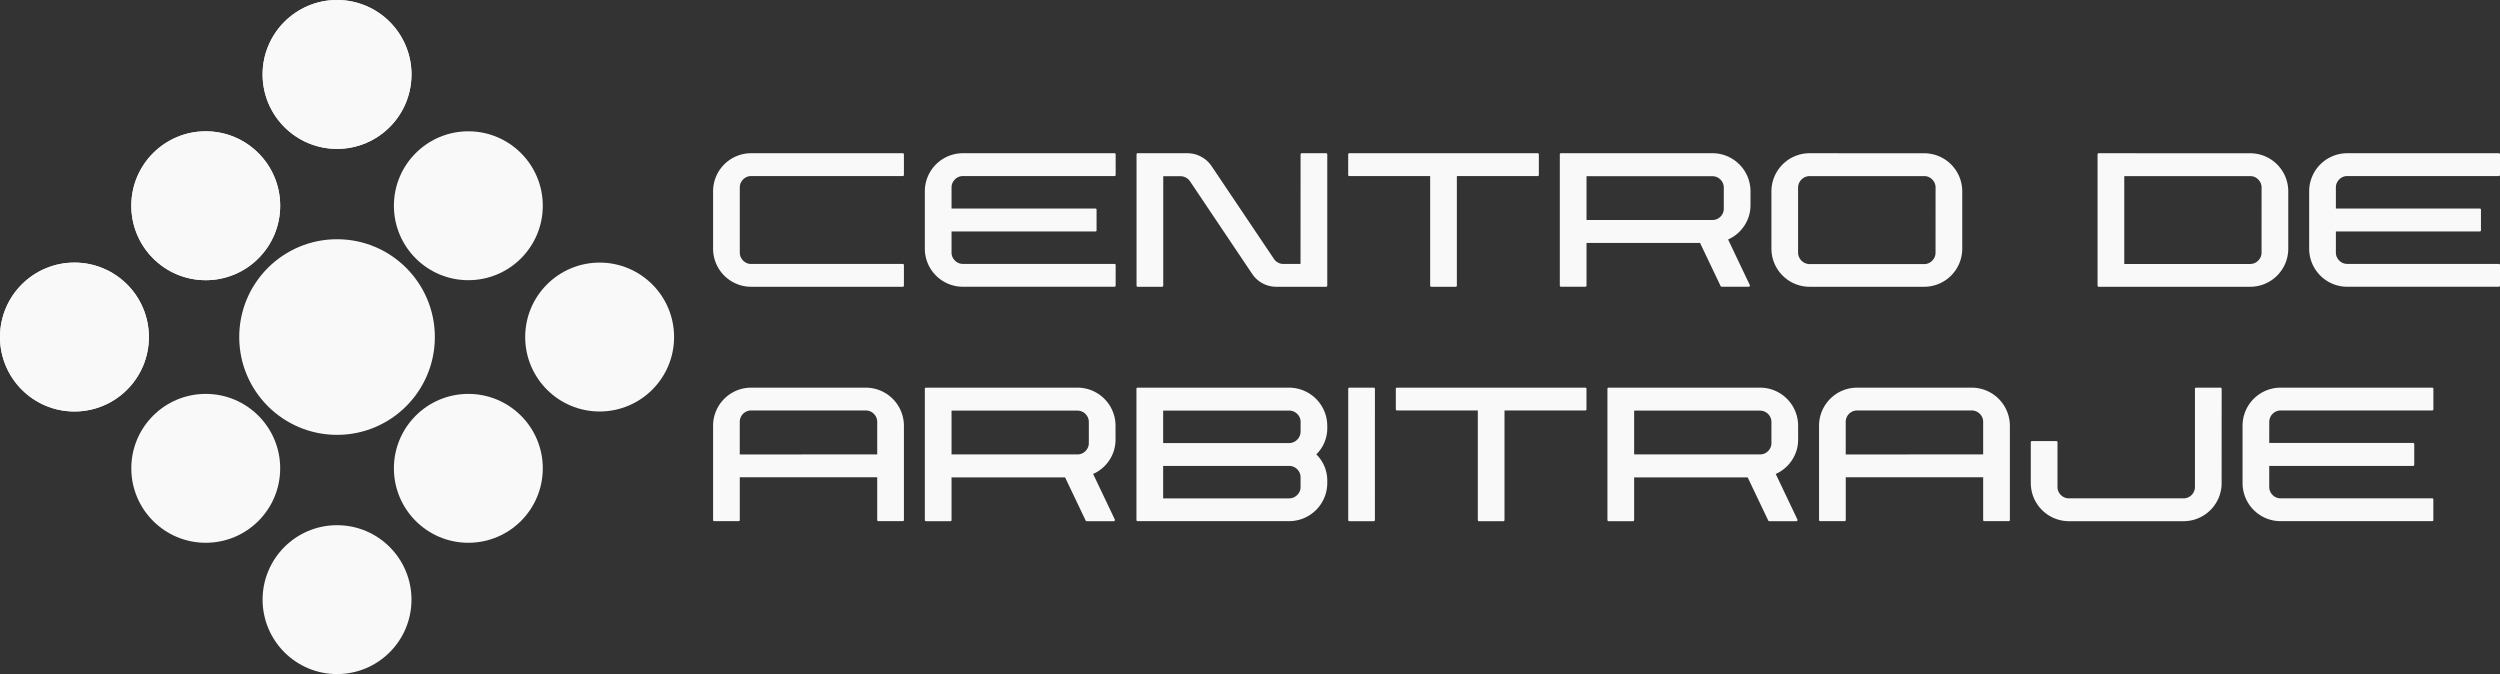
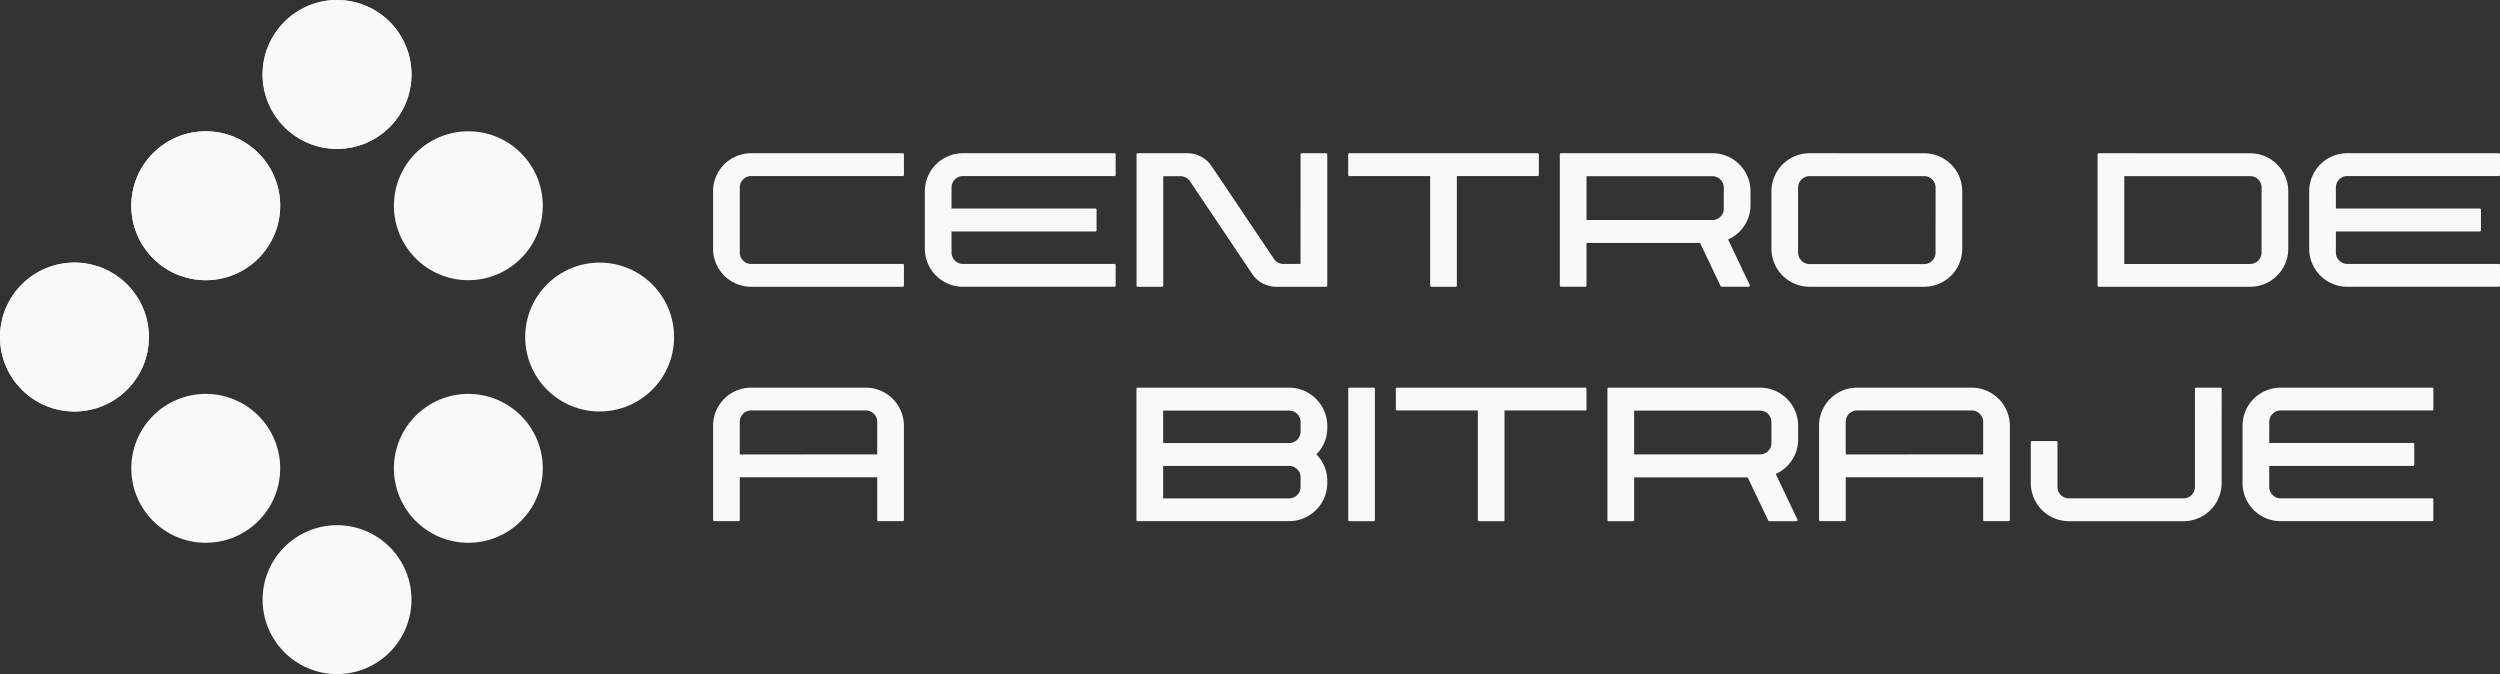
<svg xmlns="http://www.w3.org/2000/svg" width="238.702" height="64.361" viewBox="0 0 238.702 64.361">
  <rect x="0" y="0" width="238.702" height="64.361" fill="#333333" stroke="none" />
  <g id="Grupo_229" data-name="Grupo 229" transform="translate(-102.432 -45.166)">
    <g id="Grupo_187" data-name="Grupo 187">
      <path id="Trazado_3780" data-name="Trazado 3780" d="M188.624,70.366a.115.115,0,0,1,.083.032.1.1,0,0,1,.032.07v1.964a.113.113,0,0,1-.032.083.115.115,0,0,1-.083.032H174.165a3.636,3.636,0,0,1-3.647-3.647V63.443a3.636,3.636,0,0,1,3.647-3.647h14.459a.115.115,0,0,1,.083.032.113.113,0,0,1,.032.083v1.964a.1.1,0,0,1-.032.07.115.115,0,0,1-.083.032H174.165a1.046,1.046,0,0,0-.778.325,1.061,1.061,0,0,0-.319.771v6.2a1.061,1.061,0,0,0,.319.771,1.046,1.046,0,0,0,.778.325Z" fill="#f9f9f9" />
      <path id="Trazado_3781" data-name="Trazado 3781" d="M193.286,65.075h13.732a.11.11,0,0,1,.115.115v1.963a.113.113,0,0,1-.032.083.109.109,0,0,1-.083.032H193.286v2a1.061,1.061,0,0,0,.319.771,1.046,1.046,0,0,0,.778.325h14.459a.112.112,0,0,1,.082.032.1.1,0,0,1,.032.07v1.964a.109.109,0,0,1-.032.083.112.112,0,0,1-.082.032H194.383a3.636,3.636,0,0,1-3.647-3.647V63.443a3.636,3.636,0,0,1,3.647-3.647h14.459a.112.112,0,0,1,.082.032.109.109,0,0,1,.032.083v1.964a.1.1,0,0,1-.032.07.112.112,0,0,1-.082.032H194.383a1.046,1.046,0,0,0-.778.325,1.061,1.061,0,0,0-.319.771Z" fill="#f9f9f9" />
      <path id="Trazado_3782" data-name="Trazado 3782" d="M226.611,59.911a.11.11,0,0,1,.115-.115h2.333a.1.1,0,0,1,.07.032.109.109,0,0,1,.032.083V72.445a.1.1,0,0,1-.032.07.1.1,0,0,1-.07.032h-4.768a2.767,2.767,0,0,1-2.308-1.237l-5.929-8.836a1.117,1.117,0,0,0-.918-.485H213.5V72.445a.1.1,0,0,1-.032.07.115.115,0,0,1-.083.032h-2.333a.1.1,0,0,1-.071-.032.1.1,0,0,1-.031-.07V59.911a.112.112,0,0,1,.031-.083.1.1,0,0,1,.071-.032h4.768a2.8,2.8,0,0,1,2.308,1.25l5.929,8.823a1.085,1.085,0,0,0,.918.5h1.632Z" fill="#f9f9f9" />
      <path id="Trazado_3783" data-name="Trazado 3783" d="M231.159,59.911a.112.112,0,0,1,.031-.083.1.1,0,0,1,.071-.032h18a.1.1,0,0,1,.07.032.109.109,0,0,1,.032.083v1.964a.1.1,0,0,1-.032.07.1.1,0,0,1-.07.032h-7.727V72.432a.112.112,0,0,1-.031.083.1.1,0,0,1-.07.032H239.1a.11.11,0,0,1-.115-.115V61.977h-7.726a.1.1,0,0,1-.071-.032.1.1,0,0,1-.031-.07Z" fill="#f9f9f9" />
      <path id="Trazado_3784" data-name="Trazado 3784" d="M269.571,64.718a3.532,3.532,0,0,1-.586,1.995,3.585,3.585,0,0,1-1.556,1.32l.051.1,2.028,4.259a.147.147,0,0,1-.013.1.091.091,0,0,1-.089.051h-2.589a.116.116,0,0,1-.1-.064l-1.963-4.118H253.914v4.08a.1.1,0,0,1-.032.07.115.115,0,0,1-.083.032h-2.333a.1.1,0,0,1-.071-.032.1.1,0,0,1-.031-.07V59.911a.112.112,0,0,1,.031-.083.1.1,0,0,1,.071-.032h14.471a3.635,3.635,0,0,1,3.634,3.647Zm-15.657,1.453h12.023a1.043,1.043,0,0,0,.765-.318,1.058,1.058,0,0,0,.319-.778v-2a1.089,1.089,0,0,0-1.084-1.084H253.914Z" fill="#f9f9f9" />
      <path id="Trazado_3785" data-name="Trazado 3785" d="M286.142,59.8a3.636,3.636,0,0,1,3.647,3.647V68.9a3.636,3.636,0,0,1-3.647,3.647H275.215a3.646,3.646,0,0,1-3.646-3.647V63.443a3.646,3.646,0,0,1,3.646-3.647Zm1.1,3.277a1.062,1.062,0,0,0-.319-.771,1.047,1.047,0,0,0-.778-.325H275.215a1.11,1.11,0,0,0-1.1,1.1v6.2a1.11,1.11,0,0,0,1.1,1.1h10.927a1.046,1.046,0,0,0,.778-.325,1.062,1.062,0,0,0,.319-.771Z" fill="#f9f9f9" />
      <path id="Trazado_3786" data-name="Trazado 3786" d="M317.27,59.8a3.636,3.636,0,0,1,3.647,3.647V68.9a3.636,3.636,0,0,1-3.647,3.647H302.811a.1.1,0,0,1-.07-.032.109.109,0,0,1-.032-.083V59.911a.109.109,0,0,1,.032-.083.1.1,0,0,1,.07-.032Zm1.1,3.277a1.065,1.065,0,0,0-.319-.771,1.048,1.048,0,0,0-.778-.325H305.259v8.389H317.27a1.048,1.048,0,0,0,.778-.325,1.065,1.065,0,0,0,.319-.771Z" fill="#f9f9f9" />
      <path id="Trazado_3787" data-name="Trazado 3787" d="M325.464,65.075H339.2a.11.11,0,0,1,.115.115v1.963a.113.113,0,0,1-.032.083.109.109,0,0,1-.083.032H325.464v2a1.062,1.062,0,0,0,.319.771,1.046,1.046,0,0,0,.778.325H341.02a.112.112,0,0,1,.082.032.1.1,0,0,1,.032.07v1.964a.109.109,0,0,1-.032.083.112.112,0,0,1-.082.032H326.561a3.636,3.636,0,0,1-3.647-3.647V63.443a3.636,3.636,0,0,1,3.647-3.647H341.02a.112.112,0,0,1,.082.032.109.109,0,0,1,.032.083v1.964a.1.1,0,0,1-.032.07.112.112,0,0,1-.082.032H326.561a1.047,1.047,0,0,0-.778.325,1.062,1.062,0,0,0-.319.771Z" fill="#f9f9f9" />
      <path id="Trazado_3788" data-name="Trazado 3788" d="M170.518,85.813a3.636,3.636,0,0,1,3.647-3.634h10.927a3.646,3.646,0,0,1,3.647,3.634v9a.108.108,0,0,1-.115.114H186.29a.1.1,0,0,1-.07-.031.114.114,0,0,1-.031-.083v-4.08H173.068v4.08a.115.115,0,0,1-.032.083.1.1,0,0,1-.07.031h-2.333a.112.112,0,0,1-.083-.031.115.115,0,0,1-.032-.083Zm15.671,2.741v-3.1a1.049,1.049,0,0,0-.326-.778,1.065,1.065,0,0,0-.771-.319H174.165a1.089,1.089,0,0,0-1.1,1.1v3.1Z" fill="#f9f9f9" />
-       <path id="Trazado_3789" data-name="Trazado 3789" d="M208.944,87.1a3.536,3.536,0,0,1-.587,2,3.588,3.588,0,0,1-1.555,1.32l.051.1,2.027,4.258a.146.146,0,0,1-.013.1.091.091,0,0,1-.089.051H206.19a.117.117,0,0,1-.1-.063l-1.963-4.119H193.286v4.08a.1.1,0,0,1-.032.071.112.112,0,0,1-.083.031h-2.333a.1.1,0,0,1-.07-.031.1.1,0,0,1-.032-.071V82.294a.109.109,0,0,1,.032-.083.1.1,0,0,1,.07-.032H205.31a3.636,3.636,0,0,1,3.634,3.647Zm-15.658,1.453H205.31a1.043,1.043,0,0,0,.765-.319,1.058,1.058,0,0,0,.319-.777v-2a1.089,1.089,0,0,0-1.084-1.084H193.286Z" fill="#f9f9f9" />
      <path id="Trazado_3790" data-name="Trazado 3790" d="M229.161,85.826V86a3.5,3.5,0,0,1-1.045,2.55,3.5,3.5,0,0,1,1.045,2.55v.191a3.645,3.645,0,0,1-3.646,3.634H211.056a.112.112,0,0,1-.083-.031.1.1,0,0,1-.032-.071V82.294a.109.109,0,0,1,.032-.083.113.113,0,0,1,.083-.032h14.459a3.657,3.657,0,0,1,3.646,3.647Zm-15.67-1.454v3.1h12.024a1.11,1.11,0,0,0,1.1-1.1v-.918a1.031,1.031,0,0,0-.325-.765,1.063,1.063,0,0,0-.771-.319Zm13.12,7.281v-.906a1.048,1.048,0,0,0-.325-.778,1.066,1.066,0,0,0-.771-.318H213.491v3.1h12.024a1.063,1.063,0,0,0,.771-.319A1.044,1.044,0,0,0,226.611,91.653Z" fill="#f9f9f9" />
      <path id="Trazado_3791" data-name="Trazado 3791" d="M233.709,94.827a.1.1,0,0,1-.032.071.114.114,0,0,1-.083.031h-2.333a.106.106,0,0,1-.1-.1V82.294a.112.112,0,0,1,.031-.083.1.1,0,0,1,.071-.032h2.333a.115.115,0,0,1,.083.032.113.113,0,0,1,.032.083Z" fill="#f9f9f9" />
      <path id="Trazado_3792" data-name="Trazado 3792" d="M235.706,82.294a.109.109,0,0,1,.032-.083.1.1,0,0,1,.07-.032h18a.1.1,0,0,1,.07.032.113.113,0,0,1,.032.083v1.963a.11.11,0,0,1-.1.1h-7.727V94.815a.115.115,0,0,1-.032.083.1.1,0,0,1-.07.031H243.65a.108.108,0,0,1-.115-.114V84.359h-7.727a.11.11,0,0,1-.1-.1Z" fill="#f9f9f9" />
      <path id="Trazado_3793" data-name="Trazado 3793" d="M274.119,87.1a3.536,3.536,0,0,1-.587,2,3.583,3.583,0,0,1-1.555,1.32l.051.1,2.027,4.258a.146.146,0,0,1-.013.1.091.091,0,0,1-.089.051h-2.588a.114.114,0,0,1-.1-.063L269.3,90.747H258.461v4.08a.1.1,0,0,1-.032.071.112.112,0,0,1-.083.031h-2.333a.1.1,0,0,1-.07-.031.1.1,0,0,1-.032-.071V82.294a.113.113,0,0,1,.032-.083.1.1,0,0,1,.07-.032h14.472a3.636,3.636,0,0,1,3.634,3.647Zm-15.658,1.453h12.024a1.043,1.043,0,0,0,.765-.319,1.058,1.058,0,0,0,.319-.777v-2a1.089,1.089,0,0,0-1.084-1.084H258.461Z" fill="#f9f9f9" />
      <path id="Trazado_3794" data-name="Trazado 3794" d="M276.116,85.813a3.636,3.636,0,0,1,3.647-3.634H290.69a3.646,3.646,0,0,1,3.646,3.634v9a.108.108,0,0,1-.114.114h-2.334a.1.1,0,0,1-.07-.031.115.115,0,0,1-.032-.083v-4.08h-13.12v4.08a.115.115,0,0,1-.032.083.1.1,0,0,1-.07.031h-2.333a.112.112,0,0,1-.083-.031.111.111,0,0,1-.032-.083Zm15.67,2.741v-3.1a1.048,1.048,0,0,0-.325-.778,1.067,1.067,0,0,0-.771-.319H279.763a1.089,1.089,0,0,0-1.1,1.1v3.1Z" fill="#f9f9f9" />
      <path id="Trazado_3795" data-name="Trazado 3795" d="M314.554,91.295a3.634,3.634,0,0,1-3.647,3.634H299.98a3.645,3.645,0,0,1-3.646-3.634v-3.9a.112.112,0,0,1,.031-.083.115.115,0,0,1,.083-.032h2.334a.1.1,0,0,1,.07.032.113.113,0,0,1,.032.083v4.259a1.044,1.044,0,0,0,.325.777,1.063,1.063,0,0,0,.771.319h10.927a1.089,1.089,0,0,0,1.1-1.1V82.294a.11.11,0,0,1,.115-.115h2.32a.11.11,0,0,1,.115.115Z" fill="#f9f9f9" />
      <path id="Trazado_3796" data-name="Trazado 3796" d="M319.1,87.458h13.732a.108.108,0,0,1,.115.114v1.964a.113.113,0,0,1-.032.083.115.115,0,0,1-.083.032H319.1v2a1.066,1.066,0,0,0,.318.771,1.048,1.048,0,0,0,.778.325h14.459a.113.113,0,0,1,.083.032.1.1,0,0,1,.032.07v1.964a.115.115,0,0,1-.032.083.112.112,0,0,1-.083.031H320.2a3.635,3.635,0,0,1-3.647-3.646V85.826a3.636,3.636,0,0,1,3.647-3.647h14.459a.11.11,0,0,1,.115.115v1.963a.1.1,0,0,1-.032.07.109.109,0,0,1-.083.032H320.2a1.052,1.052,0,0,0-.778.325,1.067,1.067,0,0,0-.318.772Z" fill="#f9f9f9" />
    </g>
    <g id="Grupo_188" data-name="Grupo 188">
      <circle id="Elipse_253" data-name="Elipse 253" cx="7.108" cy="7.108" r="7.108" transform="translate(127.505 45.166)" fill="#f9f9f9" />
      <circle id="Elipse_254" data-name="Elipse 254" cx="7.108" cy="7.108" r="7.108" transform="translate(114.969 57.703)" fill="#f9f9f9" />
      <circle id="Elipse_255" data-name="Elipse 255" cx="7.108" cy="7.108" r="7.108" transform="translate(102.432 70.239)" fill="#f9f9f9" />
      <circle id="Elipse_256" data-name="Elipse 256" cx="7.108" cy="7.108" r="7.108" transform="translate(127.505 45.166)" fill="#f9f9f9" />
      <circle id="Elipse_257" data-name="Elipse 257" cx="7.108" cy="7.108" r="7.108" transform="translate(114.969 57.703)" fill="#f9f9f9" />
      <circle id="Elipse_258" data-name="Elipse 258" cx="7.108" cy="7.108" r="7.108" transform="translate(102.432 70.239)" fill="#f9f9f9" />
      <circle id="Elipse_259" data-name="Elipse 259" cx="7.108" cy="7.108" r="7.108" transform="translate(152.578 70.239)" fill="#f9f9f9" />
      <circle id="Elipse_260" data-name="Elipse 260" cx="7.108" cy="7.108" r="7.108" transform="translate(140.042 82.775)" fill="#f9f9f9" />
      <circle id="Elipse_261" data-name="Elipse 261" cx="7.108" cy="7.108" r="7.108" transform="translate(127.505 95.312)" fill="#f9f9f9" />
      <circle id="Elipse_262" data-name="Elipse 262" cx="7.108" cy="7.108" r="7.108" transform="translate(140.042 57.703)" fill="#f9f9f9" />
      <circle id="Elipse_263" data-name="Elipse 263" cx="7.108" cy="7.108" r="7.108" transform="translate(114.969 82.775)" fill="#f9f9f9" />
-       <circle id="Elipse_264" data-name="Elipse 264" cx="9.339" cy="9.339" r="9.339" transform="translate(125.274 68.008)" fill="#f9f9f9" />
    </g>
  </g>
</svg>